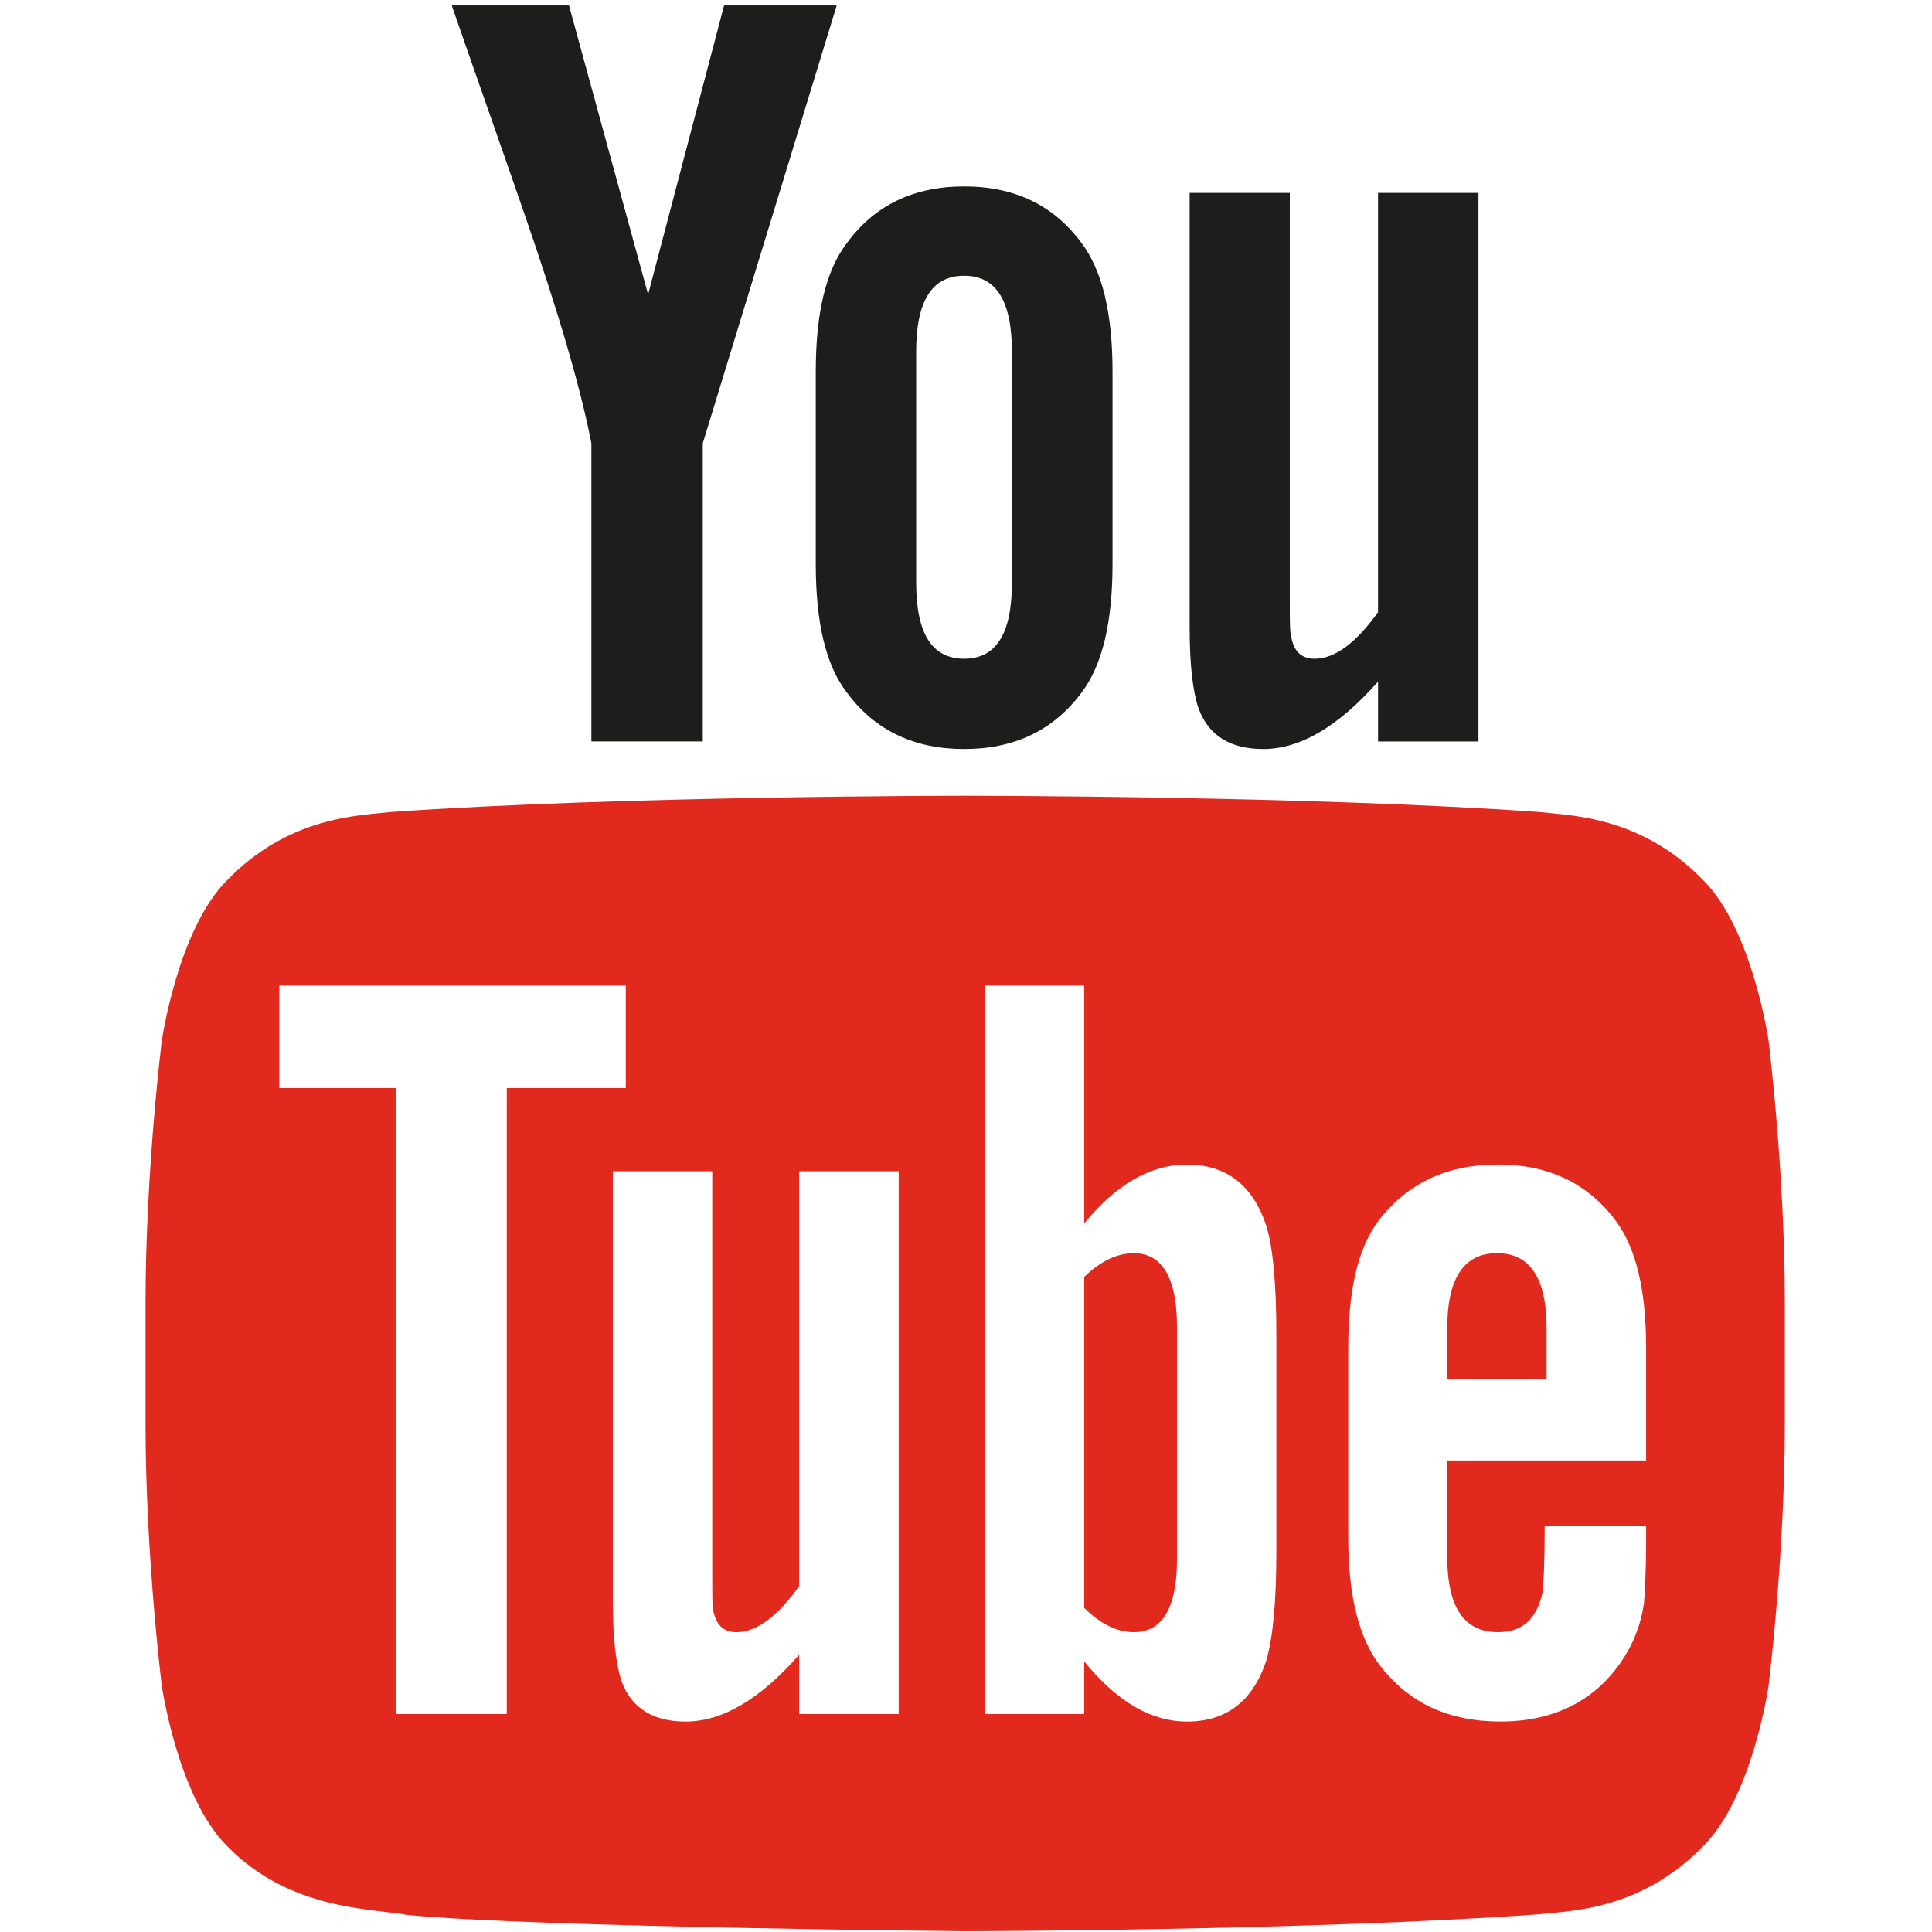
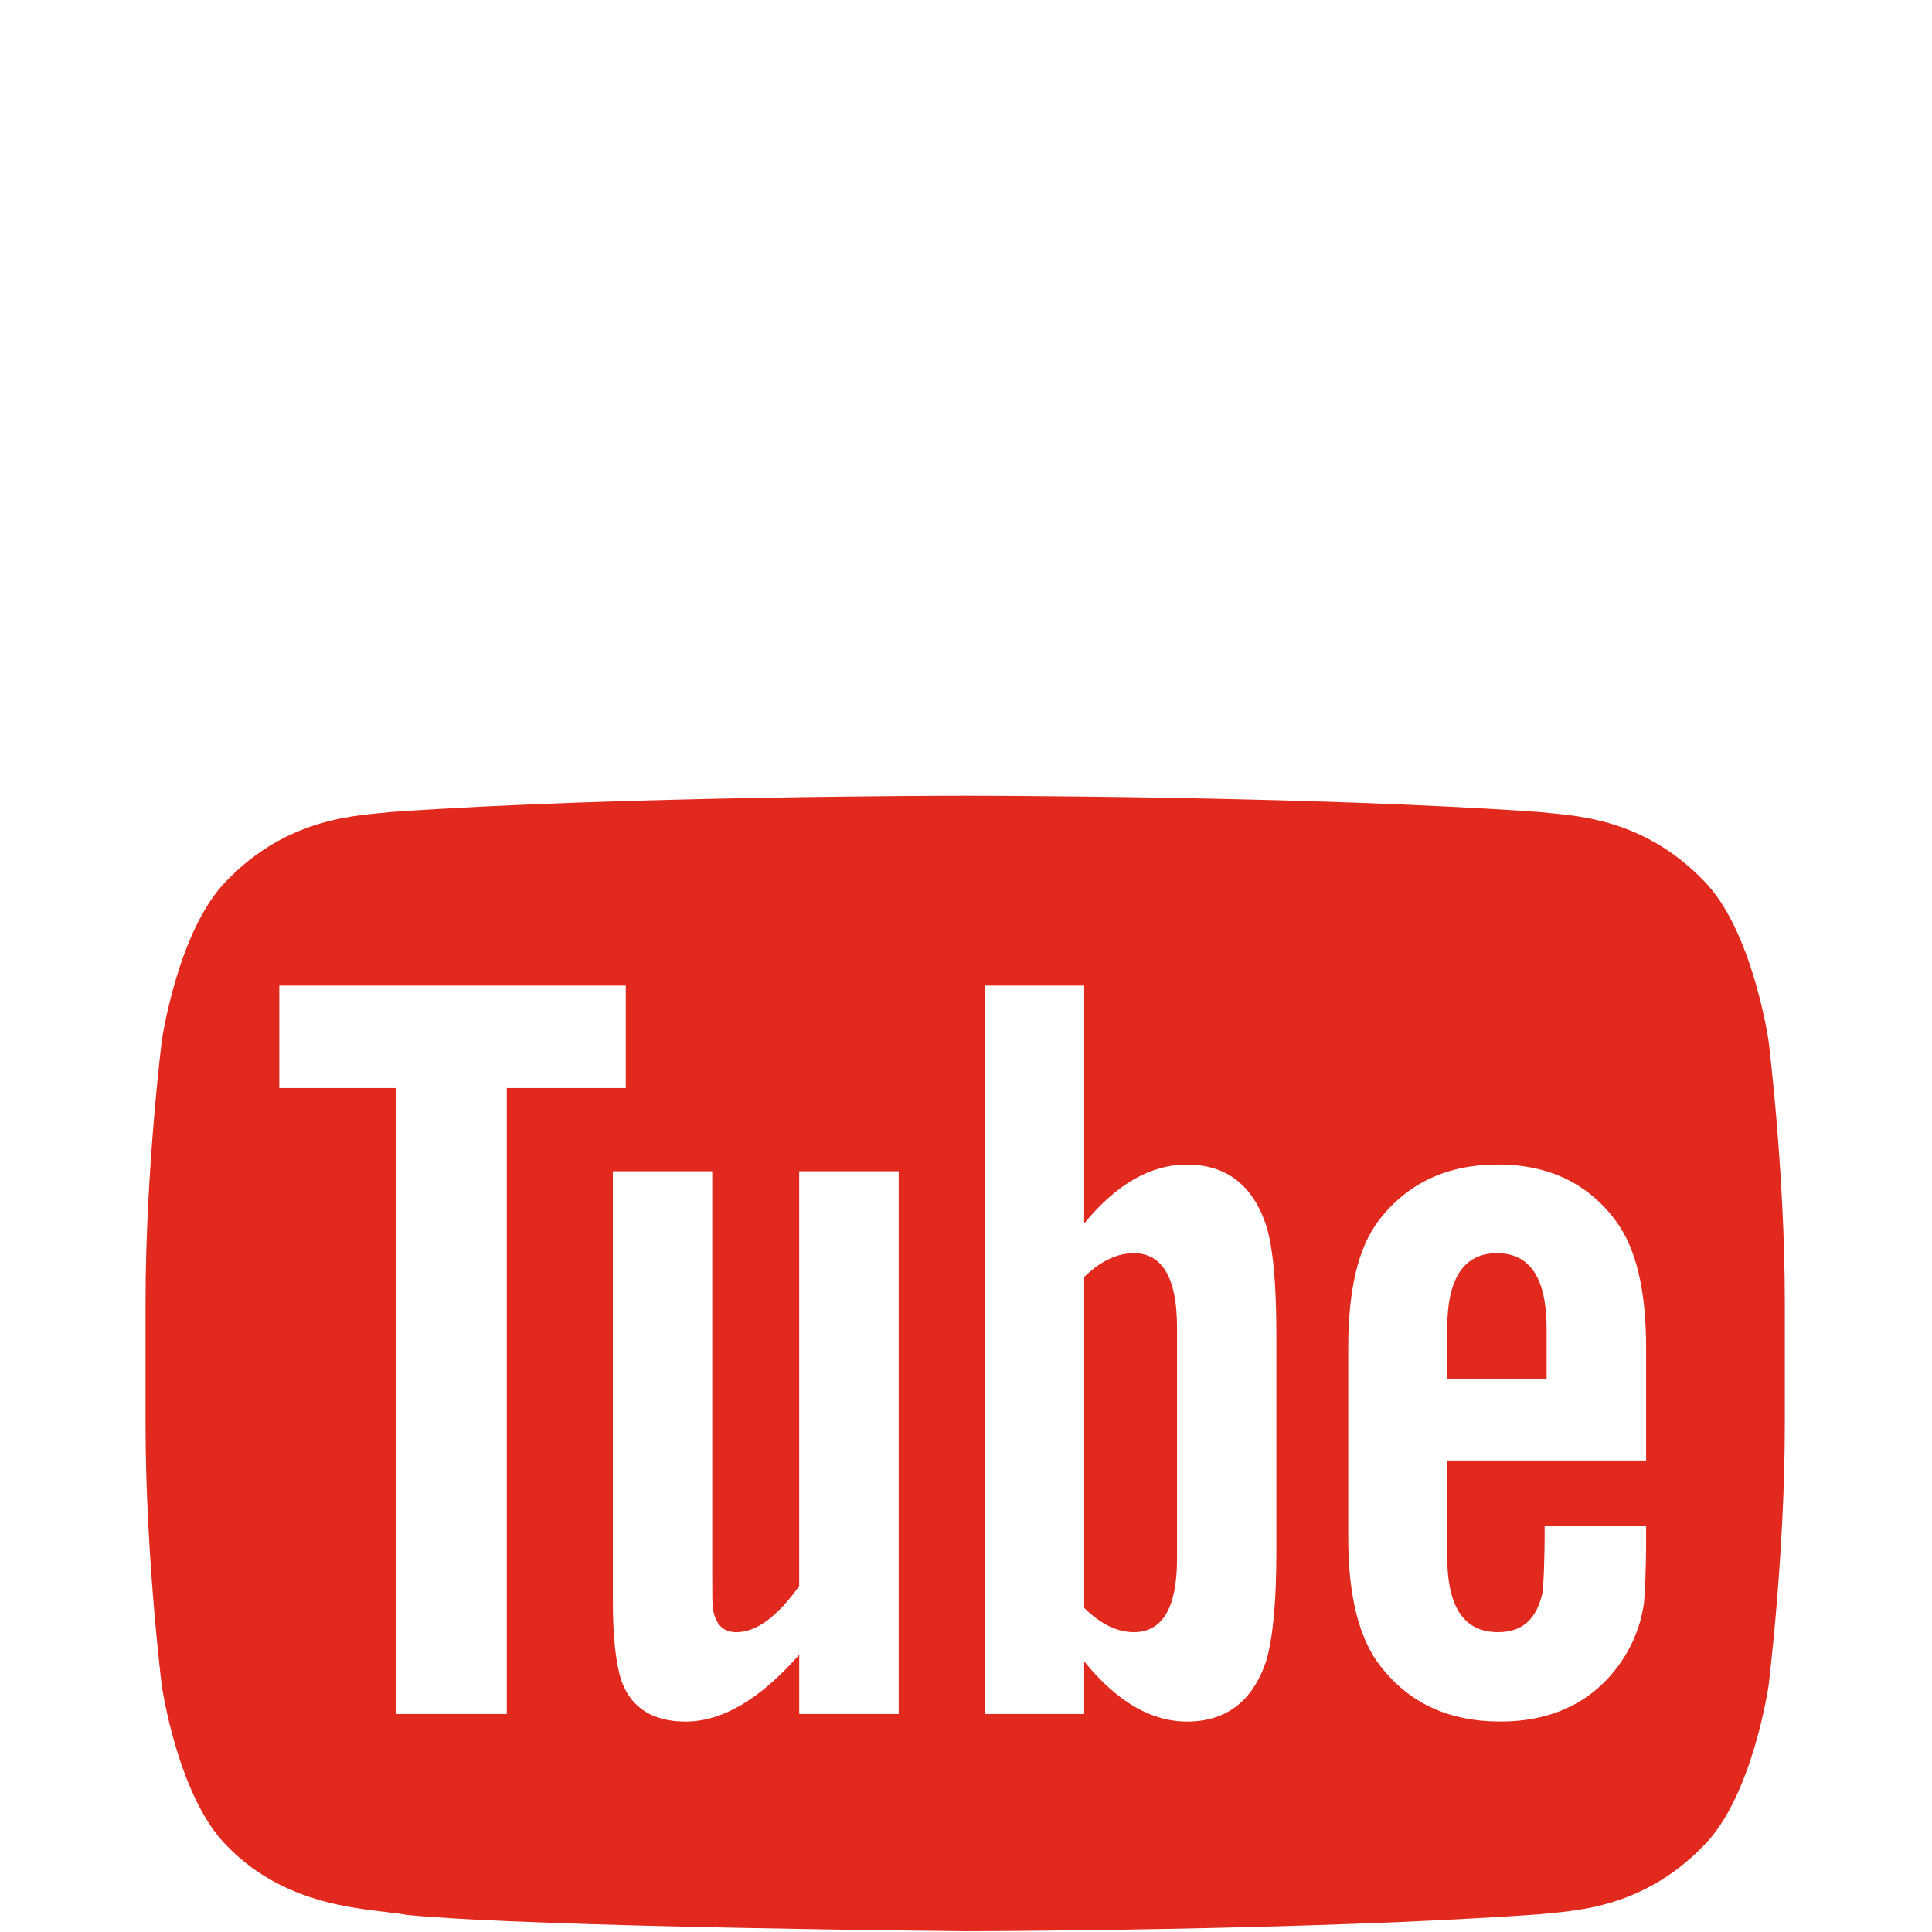
<svg xmlns="http://www.w3.org/2000/svg" width="100%" height="100%" viewBox="0 0 81 81" version="1.1" xml:space="preserve" style="fill-rule:evenodd;clip-rule:evenodd;stroke-linejoin:round;stroke-miterlimit:1.414;">
  <path d="M40.482,33.362c0.013,0 14.428,0 24.041,0.681c1.345,0.155 4.275,0.167 6.89,2.865c2.061,2.059 2.734,6.72 2.734,6.72c0,0 0.682,5.479 0.682,10.957l0,5.138c0,5.476 -0.682,10.958 -0.682,10.958c0,0 -0.672,4.661 -2.733,6.712c-2.615,2.697 -5.545,2.713 -6.89,2.865c-9.617,0.689 -24.059,0.709 -24.059,0.709c0,0 -17.87,-0.157 -23.373,-0.679c-1.526,-0.281 -4.957,-0.196 -7.575,-2.895c-2.06,-2.051 -2.733,-6.712 -2.733,-6.712c0,0 -0.682,-5.482 -0.682,-10.958l0,-5.138c0,-5.478 0.682,-10.957 0.682,-10.957c0,0 0.673,-4.661 2.733,-6.72c2.618,-2.697 5.542,-2.71 6.884,-2.865c9.621,-0.681 24.036,-0.681 24.049,-0.681l0.032,0Zm-2.804,38.498l0,-22.755l-4.172,0l0,17.391c-0.926,1.294 -1.796,1.934 -2.633,1.934c-0.554,0 -0.876,-0.33 -0.981,-0.97c-0.031,-0.134 -0.031,-0.637 -0.031,-1.602l0,-16.753l-4.168,0l0,17.99c0,1.608 0.137,2.696 0.364,3.385c0.421,1.153 1.346,1.698 2.688,1.698c1.53,0 3.109,-0.923 4.762,-2.802l0,2.484l4.171,0Zm7.777,0l0,-2.204c1.391,1.706 2.824,2.522 4.31,2.522c1.655,0 2.768,-0.865 3.326,-2.561c0.281,-0.965 0.421,-2.483 0.421,-4.581l0,-9.065c0,-2.157 -0.14,-3.657 -0.421,-4.577c-0.559,-1.7 -1.672,-2.568 -3.326,-2.568c-1.537,0 -2.966,0.829 -4.31,2.467l0,-9.972l-4.171,0l0,30.539l4.171,0Zm23.559,-10.628l0,-4.716c0,-2.431 -0.42,-4.205 -1.292,-5.36c-1.166,-1.558 -2.825,-2.333 -4.916,-2.333c-2.13,0 -3.788,0.776 -4.992,2.333c-0.883,1.155 -1.288,2.929 -1.288,5.36l0,7.972c0,2.416 0.452,4.212 1.338,5.35c1.204,1.558 2.862,2.338 5.04,2.338c2.18,0 3.89,-0.818 5.043,-2.473c0.507,-0.728 0.838,-1.554 0.975,-2.466c0.036,-0.417 0.091,-1.331 0.091,-2.657l0,-0.604l-4.252,0c0,1.653 -0.056,2.574 -0.093,2.799c-0.24,1.099 -0.837,1.654 -1.862,1.654c-1.431,0 -2.13,-1.054 -2.13,-3.162l0,-4.035l8.338,0Zm-42.778,-15.614l0,-4.297l-14.527,0l0,4.297l4.902,0l0,26.242l4.636,0l0,-26.242l4.989,0Zm21.299,6.922c-0.689,0 -1.384,0.324 -2.08,0.996l0,13.876c0.696,0.686 1.391,1.017 2.08,1.017c1.198,0 1.812,-1.017 1.812,-3.071l0,-9.711c0.001,-2.059 -0.614,-3.107 -1.812,-3.107Zm17.307,5.264l-4.167,0l0,-2.108c0,-2.108 0.699,-3.156 2.09,-3.156c1.382,0 2.078,1.048 2.077,3.156l0,2.108Z" style="fill:#e1291e;" />
-   <path d="M54.075,8.087l0,16.936c0,0.978 0,1.484 0.053,1.621c0.088,0.641 0.423,0.975 0.989,0.975c0.841,0 1.725,-0.648 2.658,-1.953l0,-17.579l4.21,0l0,22.999l-4.209,0l0,-2.509c-1.681,1.902 -3.28,2.826 -4.812,2.826c-1.356,0 -2.293,-0.547 -2.715,-1.707c-0.236,-0.694 -0.373,-1.794 -0.373,-3.42l0,-18.189l4.199,0Zm-13.652,23.316c2.108,0 3.745,-0.788 4.911,-2.352c0.88,-1.148 1.309,-2.959 1.309,-5.408l0,-8.058c0,-2.453 -0.429,-4.247 -1.309,-5.41c-1.167,-1.577 -2.803,-2.359 -4.911,-2.359c-2.105,0 -3.745,0.782 -4.905,2.359c-0.899,1.163 -1.316,2.957 -1.316,5.41l0,8.058c0,2.449 0.417,4.26 1.316,5.408c1.16,1.564 2.8,2.352 4.905,2.352Zm-13.251,-19.057l3.185,-12.117l4.722,0l-5.615,18.358l0,12.498l-4.67,0l0,-12.5c-0.425,-2.211 -1.361,-5.455 -2.856,-9.758c-0.986,-2.866 -2.009,-5.737 -2.998,-8.598l4.916,0l3.316,12.117Zm11.239,2.406c0,-2.127 0.654,-3.191 2.012,-3.191c1.352,0 2.002,1.065 2.002,3.191l0,9.674c0,2.129 -0.65,3.192 -2.002,3.192c-1.358,0 -2.012,-1.065 -2.012,-3.192l0,-9.674Z" style="fill:#1d1d1b;" />
</svg>